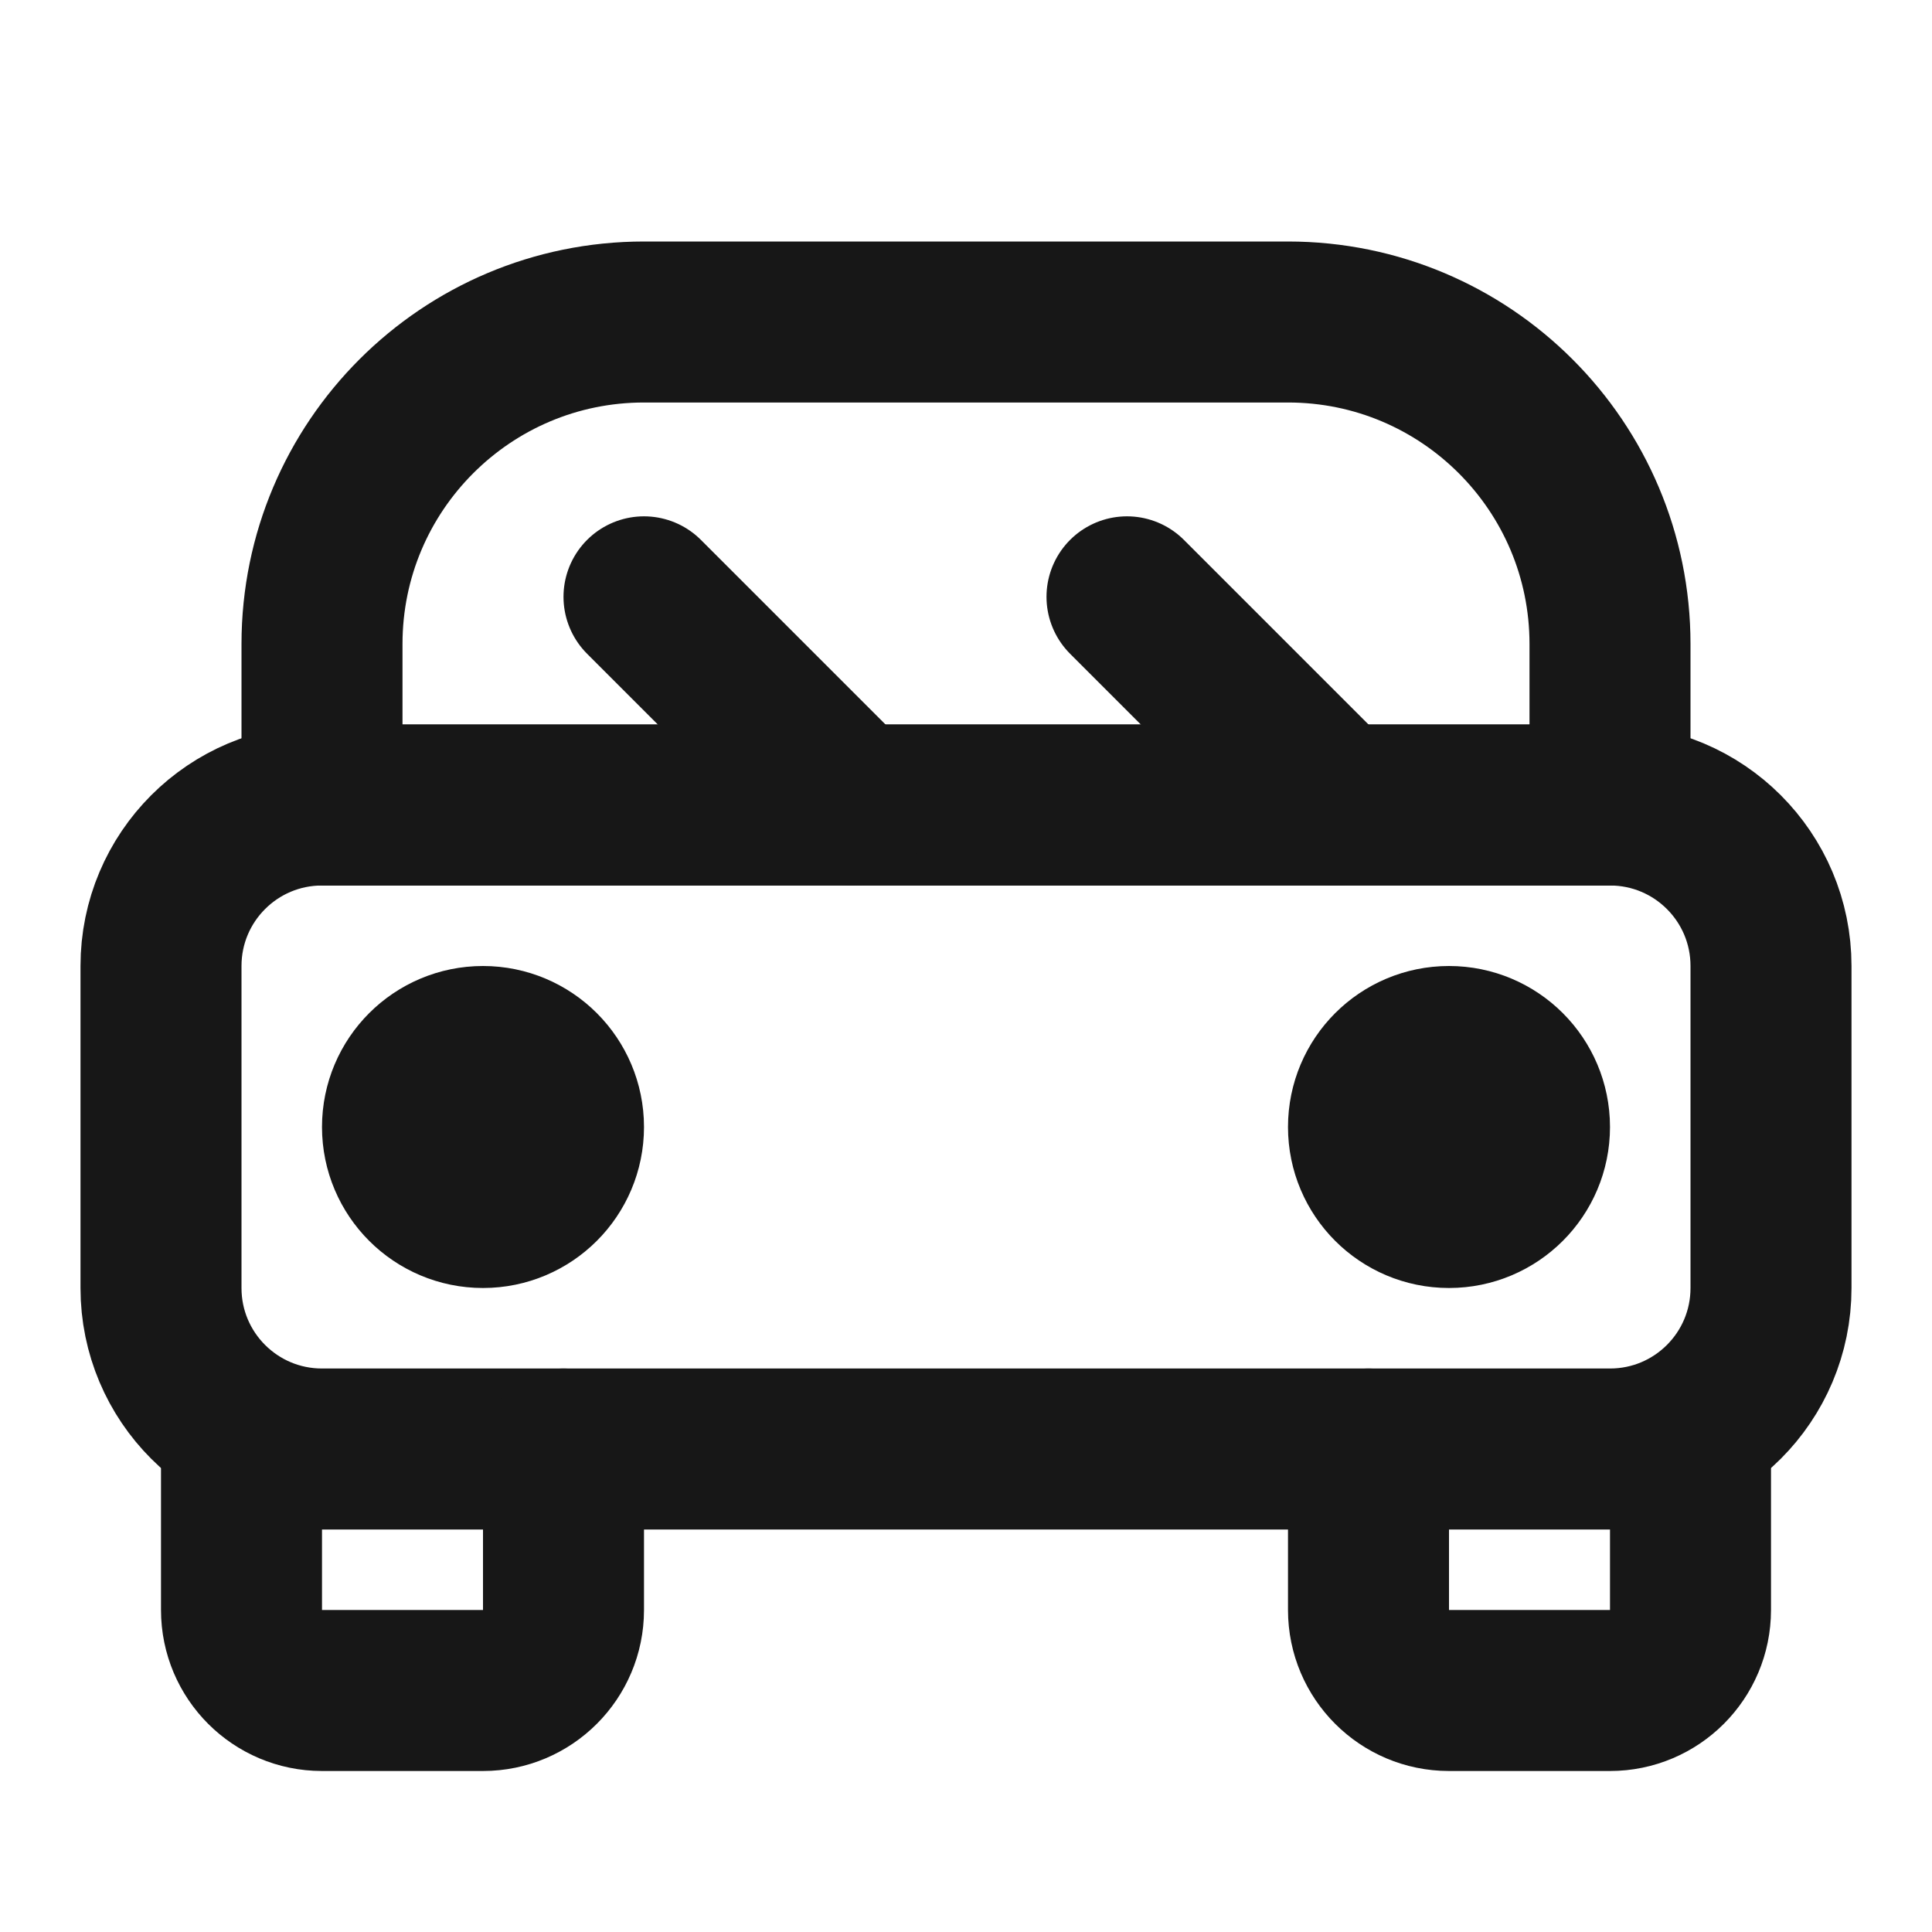
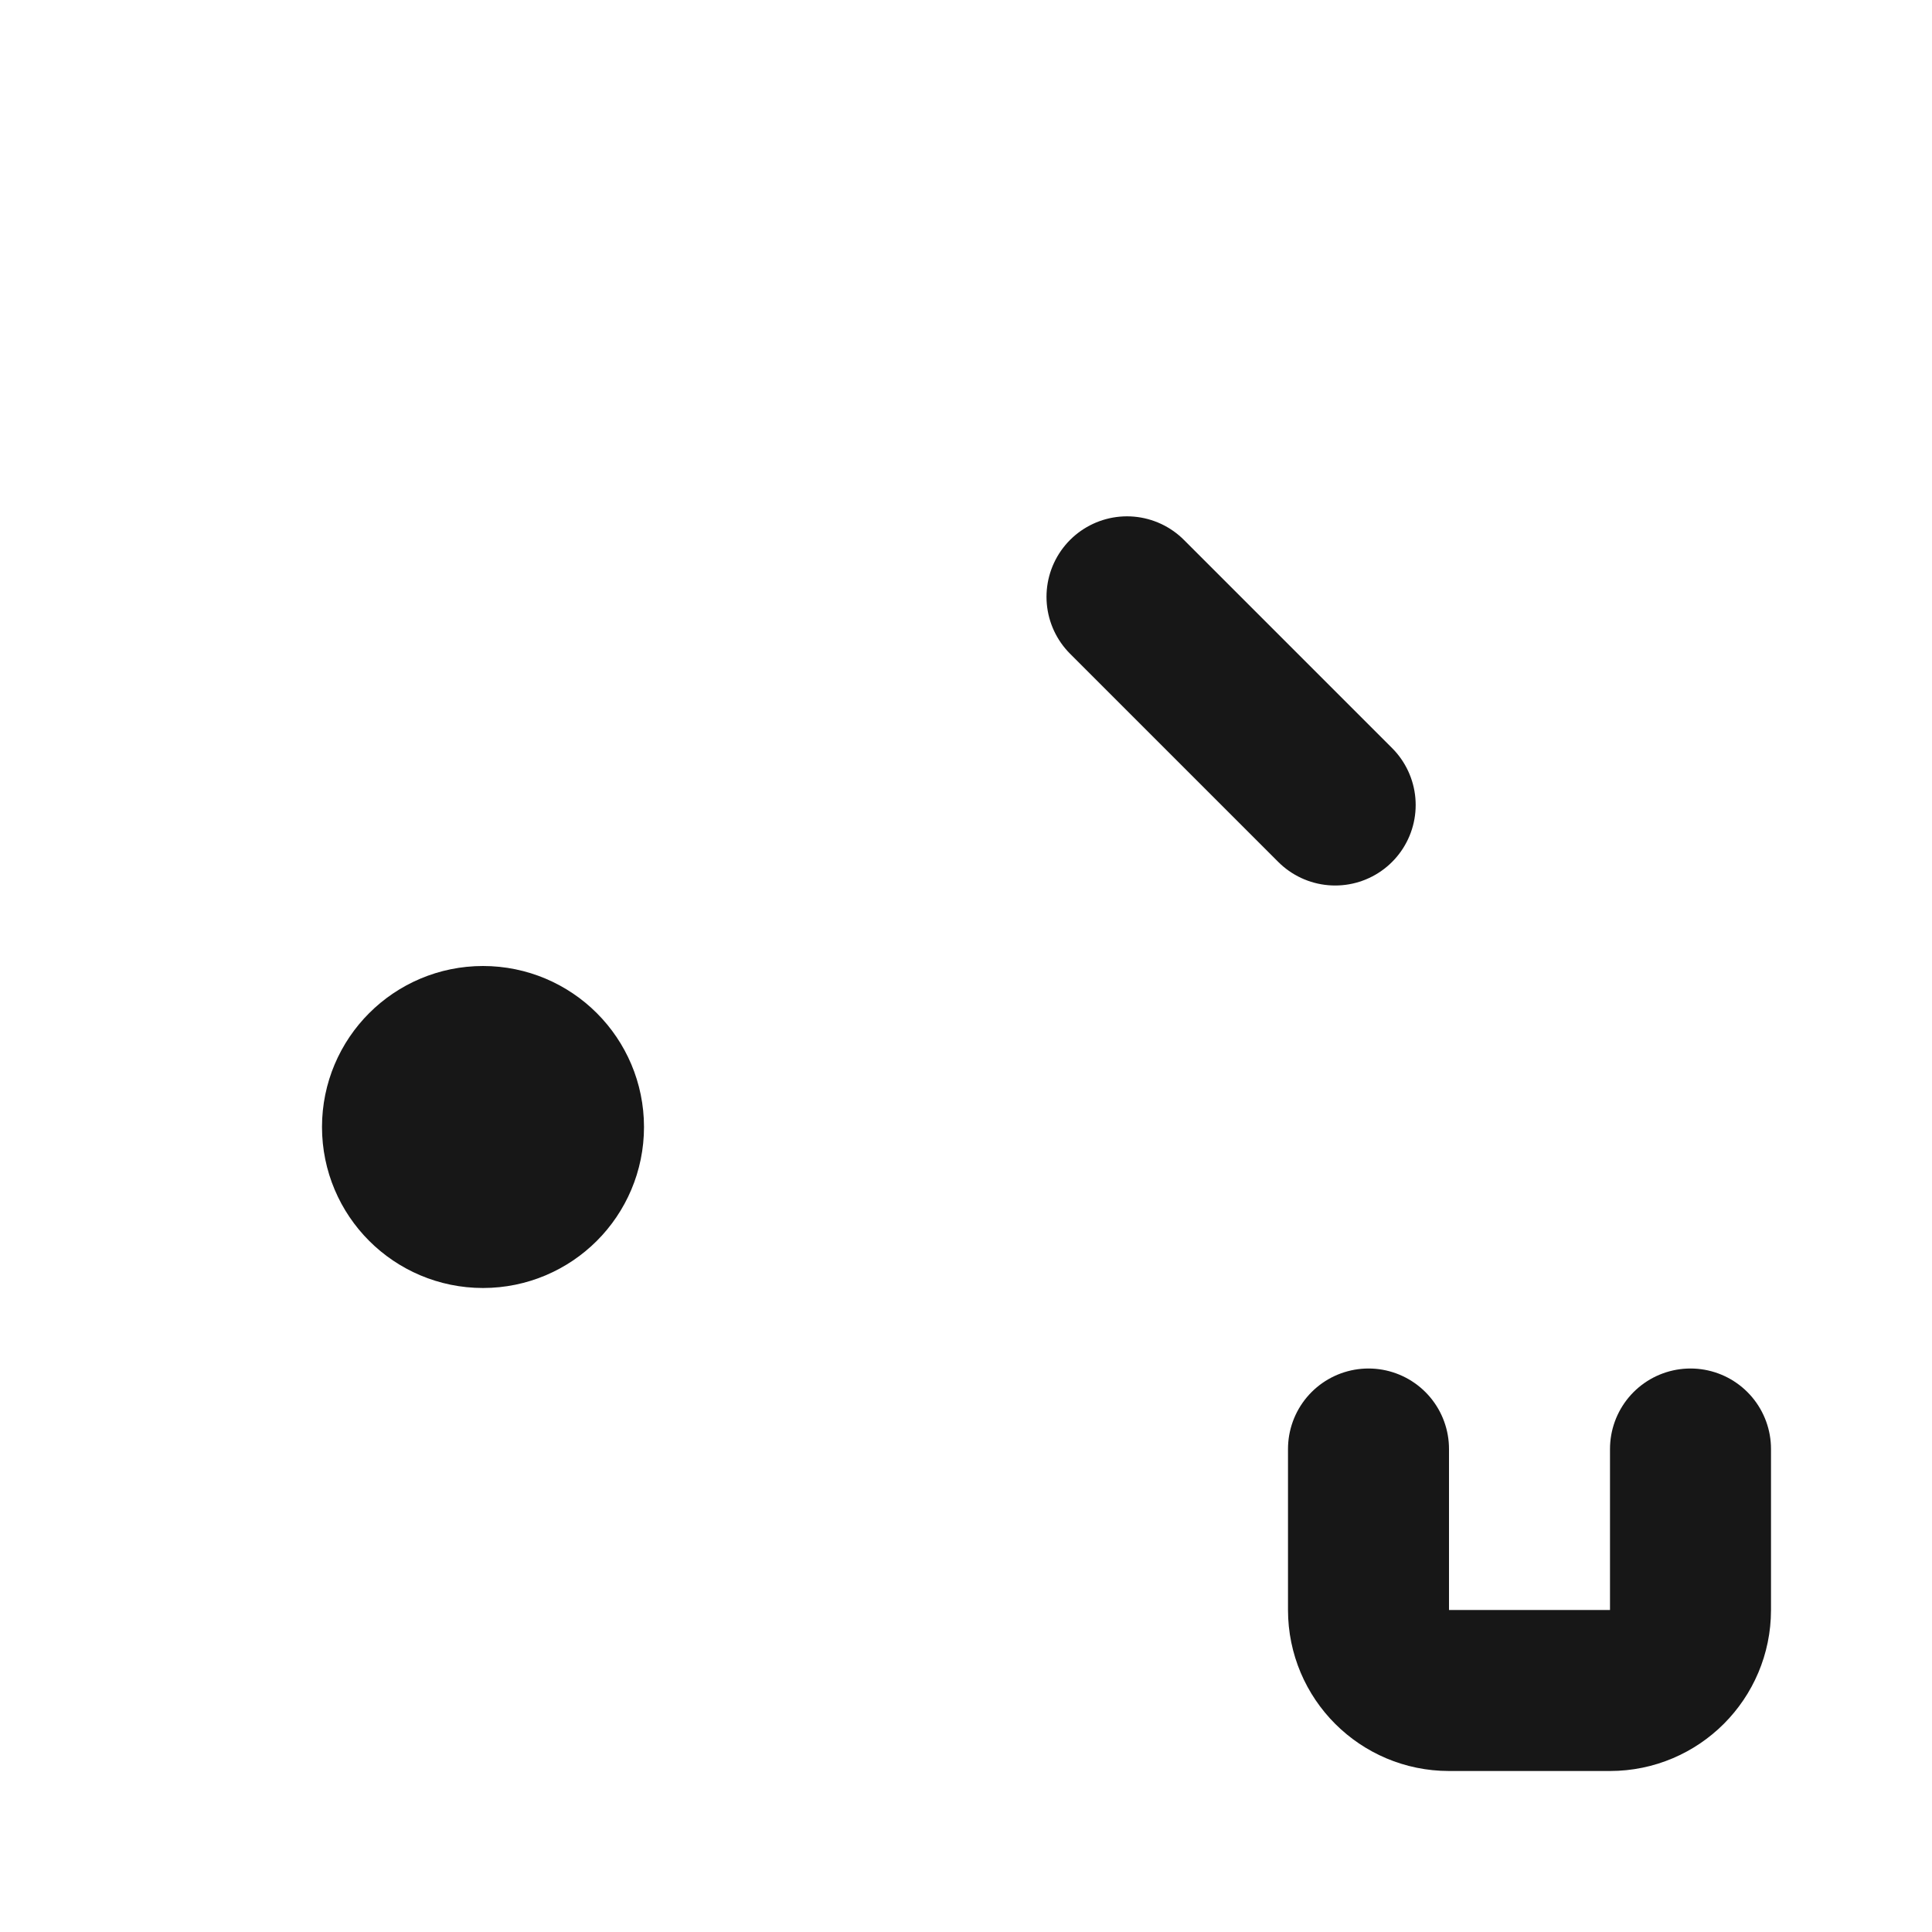
<svg xmlns="http://www.w3.org/2000/svg" width="24" height="24" viewBox="0 0 24 24" fill="none">
-   <path d="M4 8C4 5.791 5.791 4 8 4H16C18.209 4 20 5.791 20 8V10H4V8Z" stroke="#171717" stroke-width="2" stroke-linecap="round" stroke-linejoin="round" />
-   <path d="M2 12C2 10.895 2.895 10 4 10H20C21.105 10 22 10.895 22 12V16C22 17.105 21.105 18 20 18H4C2.895 18 2 17.105 2 16V12Z" stroke="#171717" stroke-width="2" stroke-linecap="round" stroke-linejoin="round" />
-   <path d="M3 18V20C3 20.552 3.448 21 4 21H6C6.552 21 7 20.552 7 20V18" stroke="#171717" stroke-width="2" stroke-linecap="round" stroke-linejoin="round" />
  <path d="M17 18V20C17 20.552 17.448 21 18 21H20C20.552 21 21 20.552 21 20V18" stroke="#171717" stroke-width="2" stroke-linecap="round" stroke-linejoin="round" />
  <circle cx="6" cy="14" r="1" stroke="#171717" stroke-width="2" stroke-linecap="round" stroke-linejoin="round" />
-   <circle cx="18" cy="14" r="1" stroke="#171717" stroke-width="2" stroke-linecap="round" stroke-linejoin="round" />
-   <line x1="10.586" y1="10" x2="8" y2="7.414" stroke="#171717" stroke-width="2" stroke-linecap="round" stroke-linejoin="round" />
  <line x1="16.586" y1="10" x2="14" y2="7.414" stroke="#171717" stroke-width="2" stroke-linecap="round" stroke-linejoin="round" />
</svg>